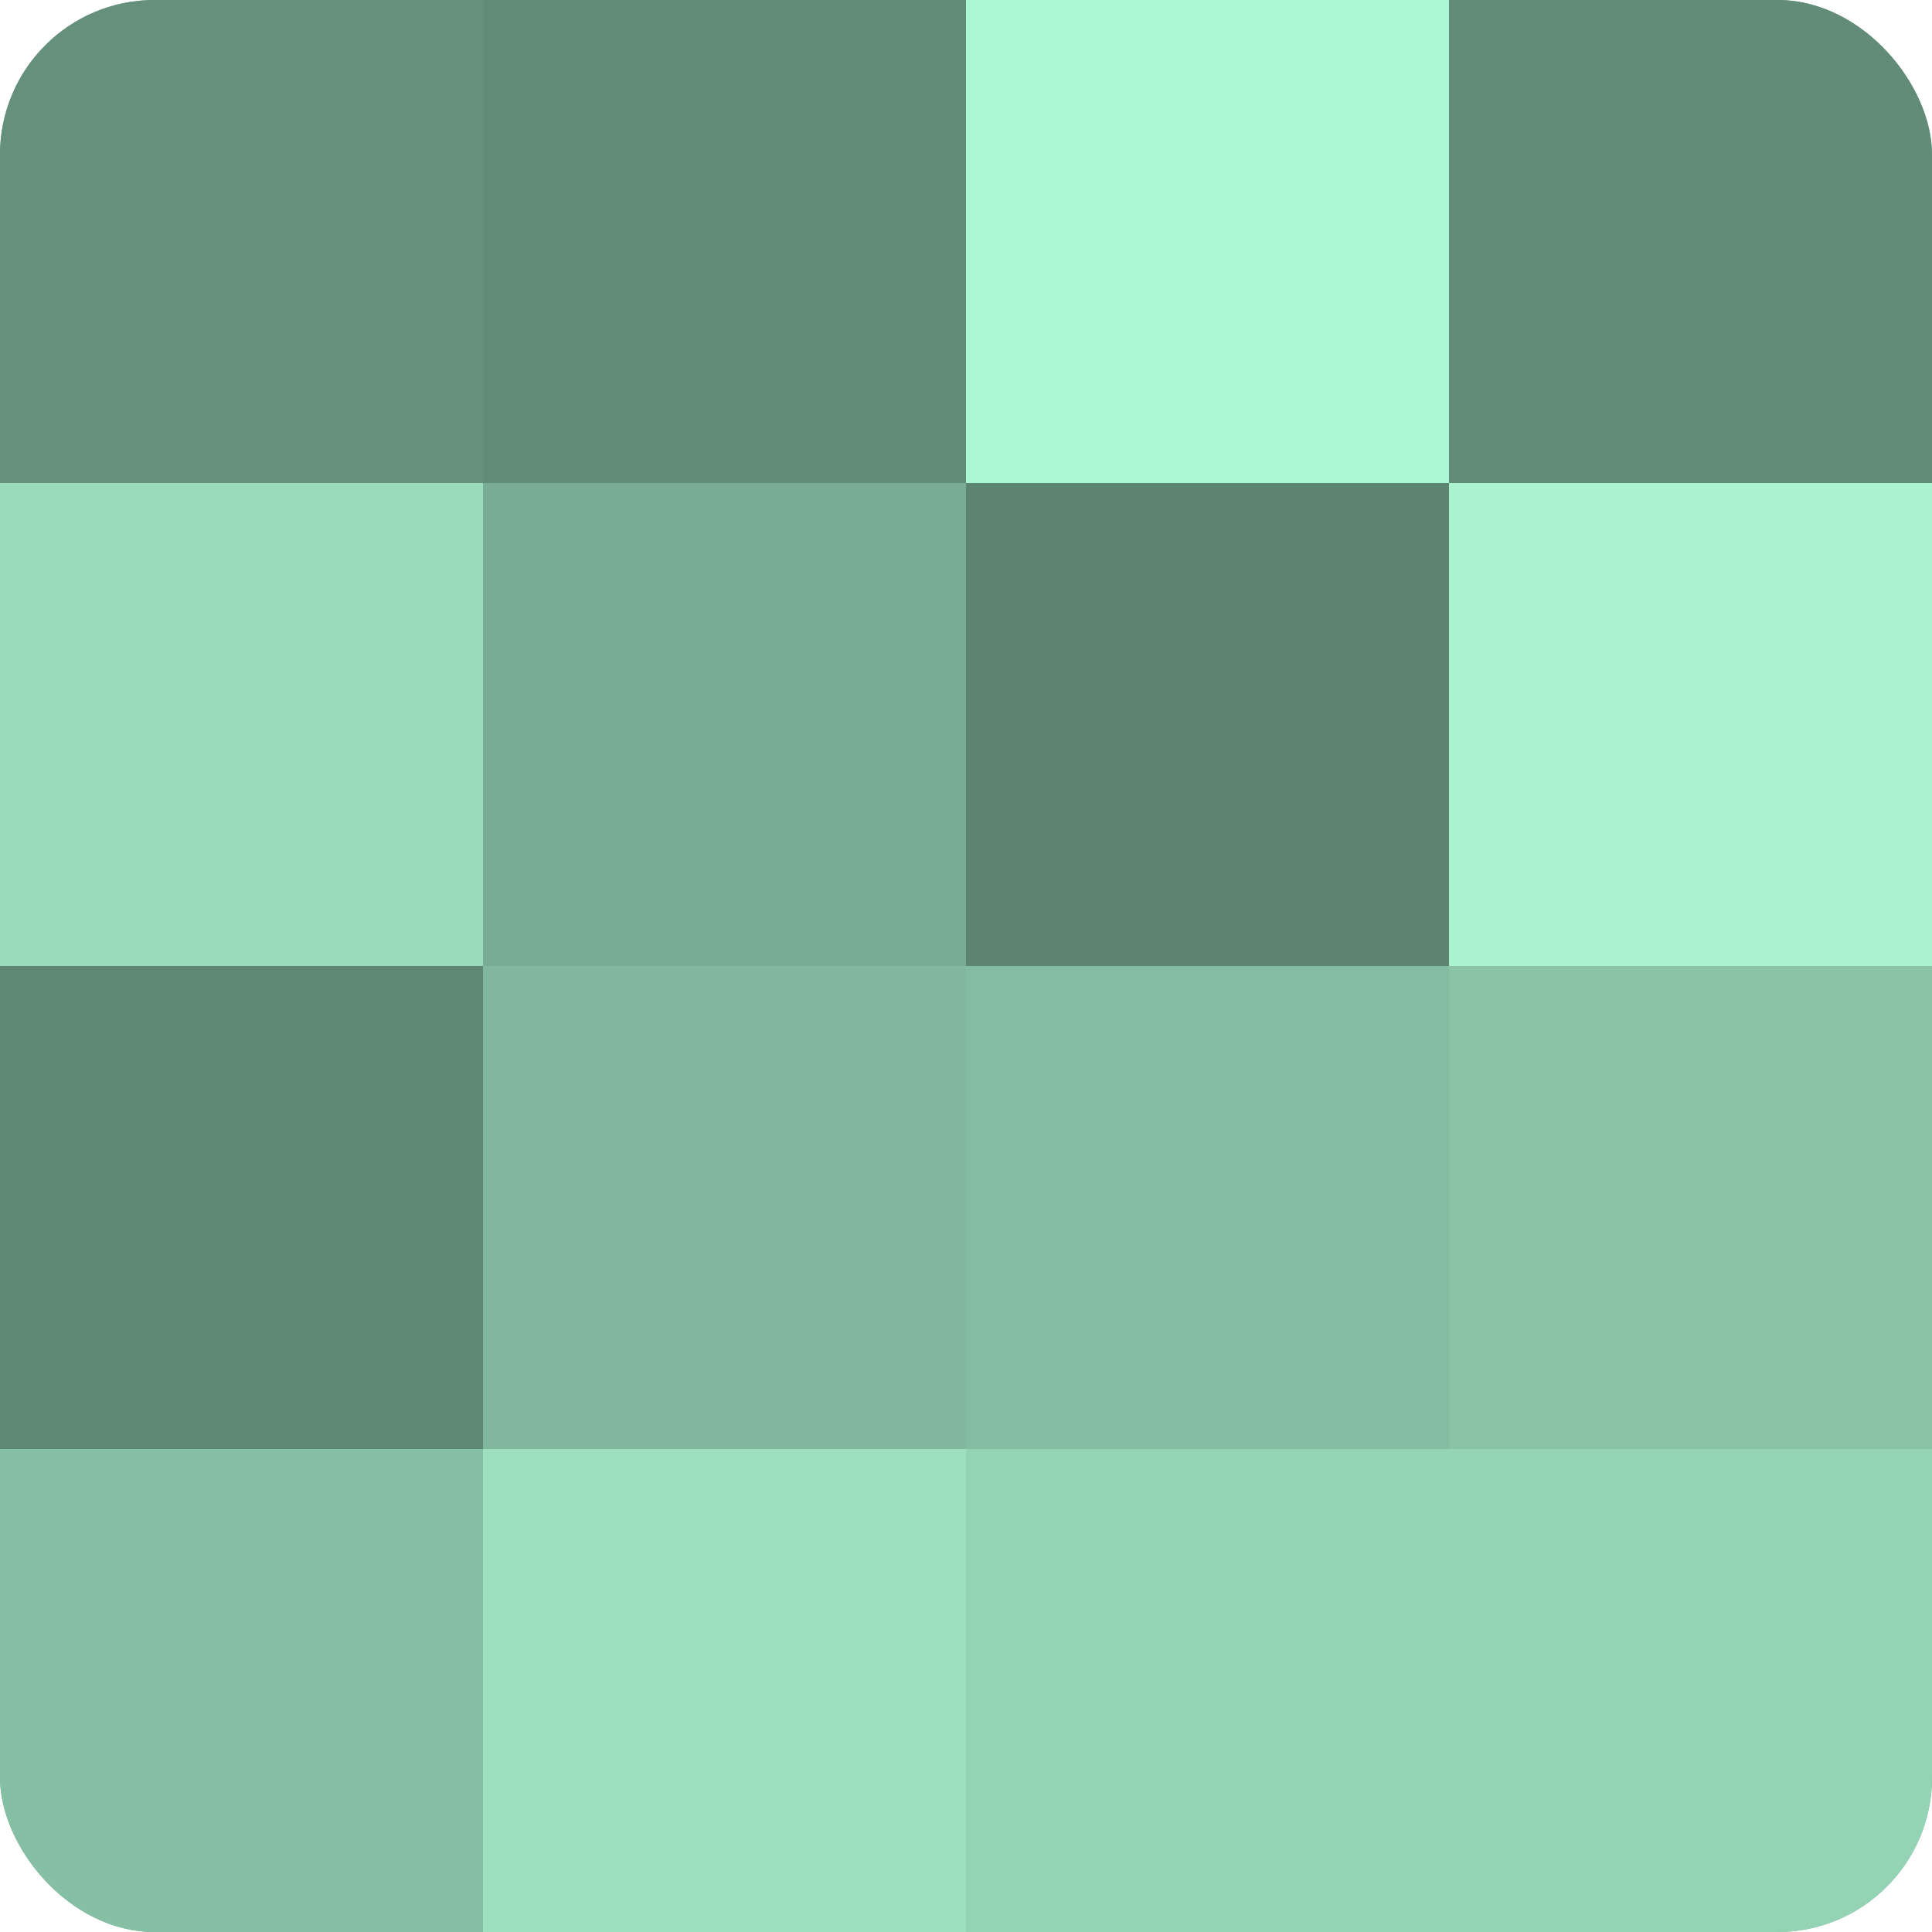
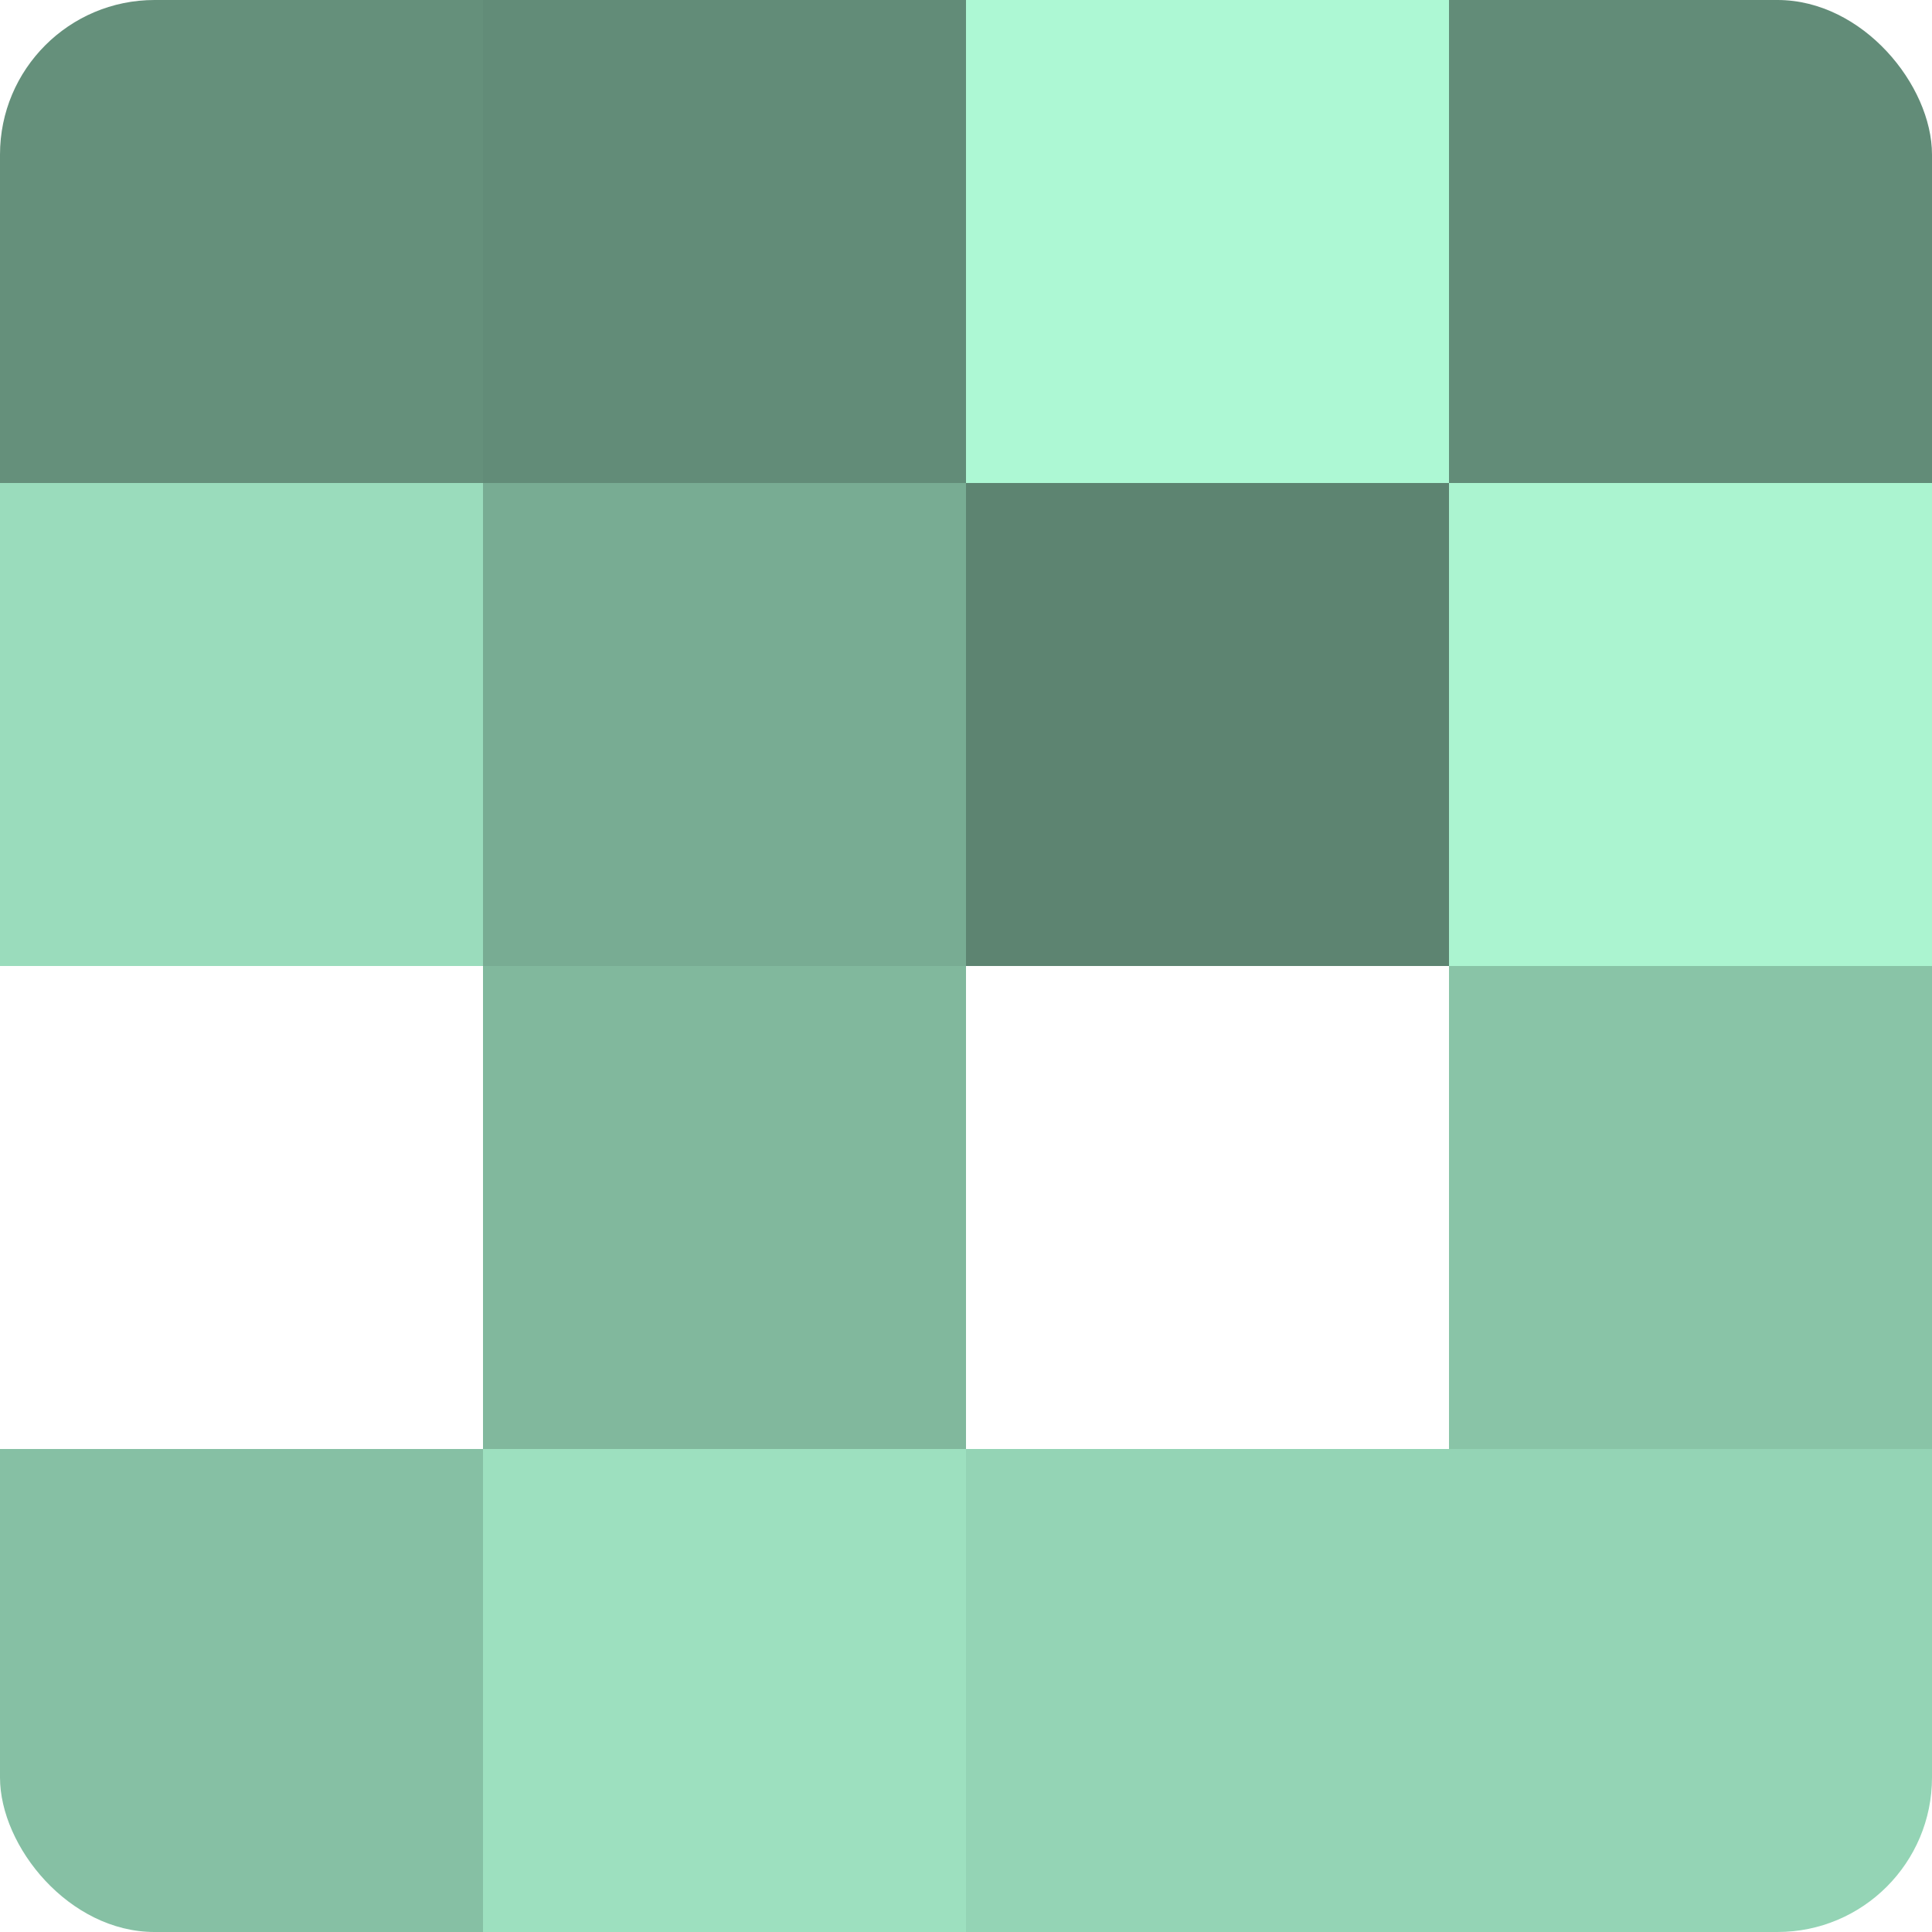
<svg xmlns="http://www.w3.org/2000/svg" width="60" height="60" viewBox="0 0 100 100" preserveAspectRatio="xMidYMid meet">
  <defs>
    <clipPath id="c" width="100" height="100">
      <rect width="100" height="100" rx="8" ry="8" />
    </clipPath>
  </defs>
  <g clip-path="url(#c)">
-     <rect width="100" height="100" fill="#70a089" />
    <rect width="25" height="25" fill="#65907b" />
    <rect y="25" width="25" height="25" fill="#9adcbc" />
-     <rect y="50" width="25" height="25" fill="#5f8874" />
    <rect y="75" width="25" height="25" fill="#86c0a4" />
    <rect x="25" width="25" height="25" fill="#628c78" />
    <rect x="25" y="25" width="25" height="25" fill="#78ac93" />
    <rect x="25" y="50" width="25" height="25" fill="#81b89d" />
    <rect x="25" y="75" width="25" height="25" fill="#9de0bf" />
    <rect x="50" width="25" height="25" fill="#adf8d4" />
    <rect x="50" y="25" width="25" height="25" fill="#5d8471" />
-     <rect x="50" y="50" width="25" height="25" fill="#84bca1" />
    <rect x="50" y="75" width="25" height="25" fill="#94d4b5" />
    <rect x="75" width="25" height="25" fill="#628c78" />
    <rect x="75" y="25" width="25" height="25" fill="#abf4d0" />
    <rect x="75" y="50" width="25" height="25" fill="#89c4a7" />
    <rect x="75" y="75" width="25" height="25" fill="#94d4b5" />
  </g>
</svg>